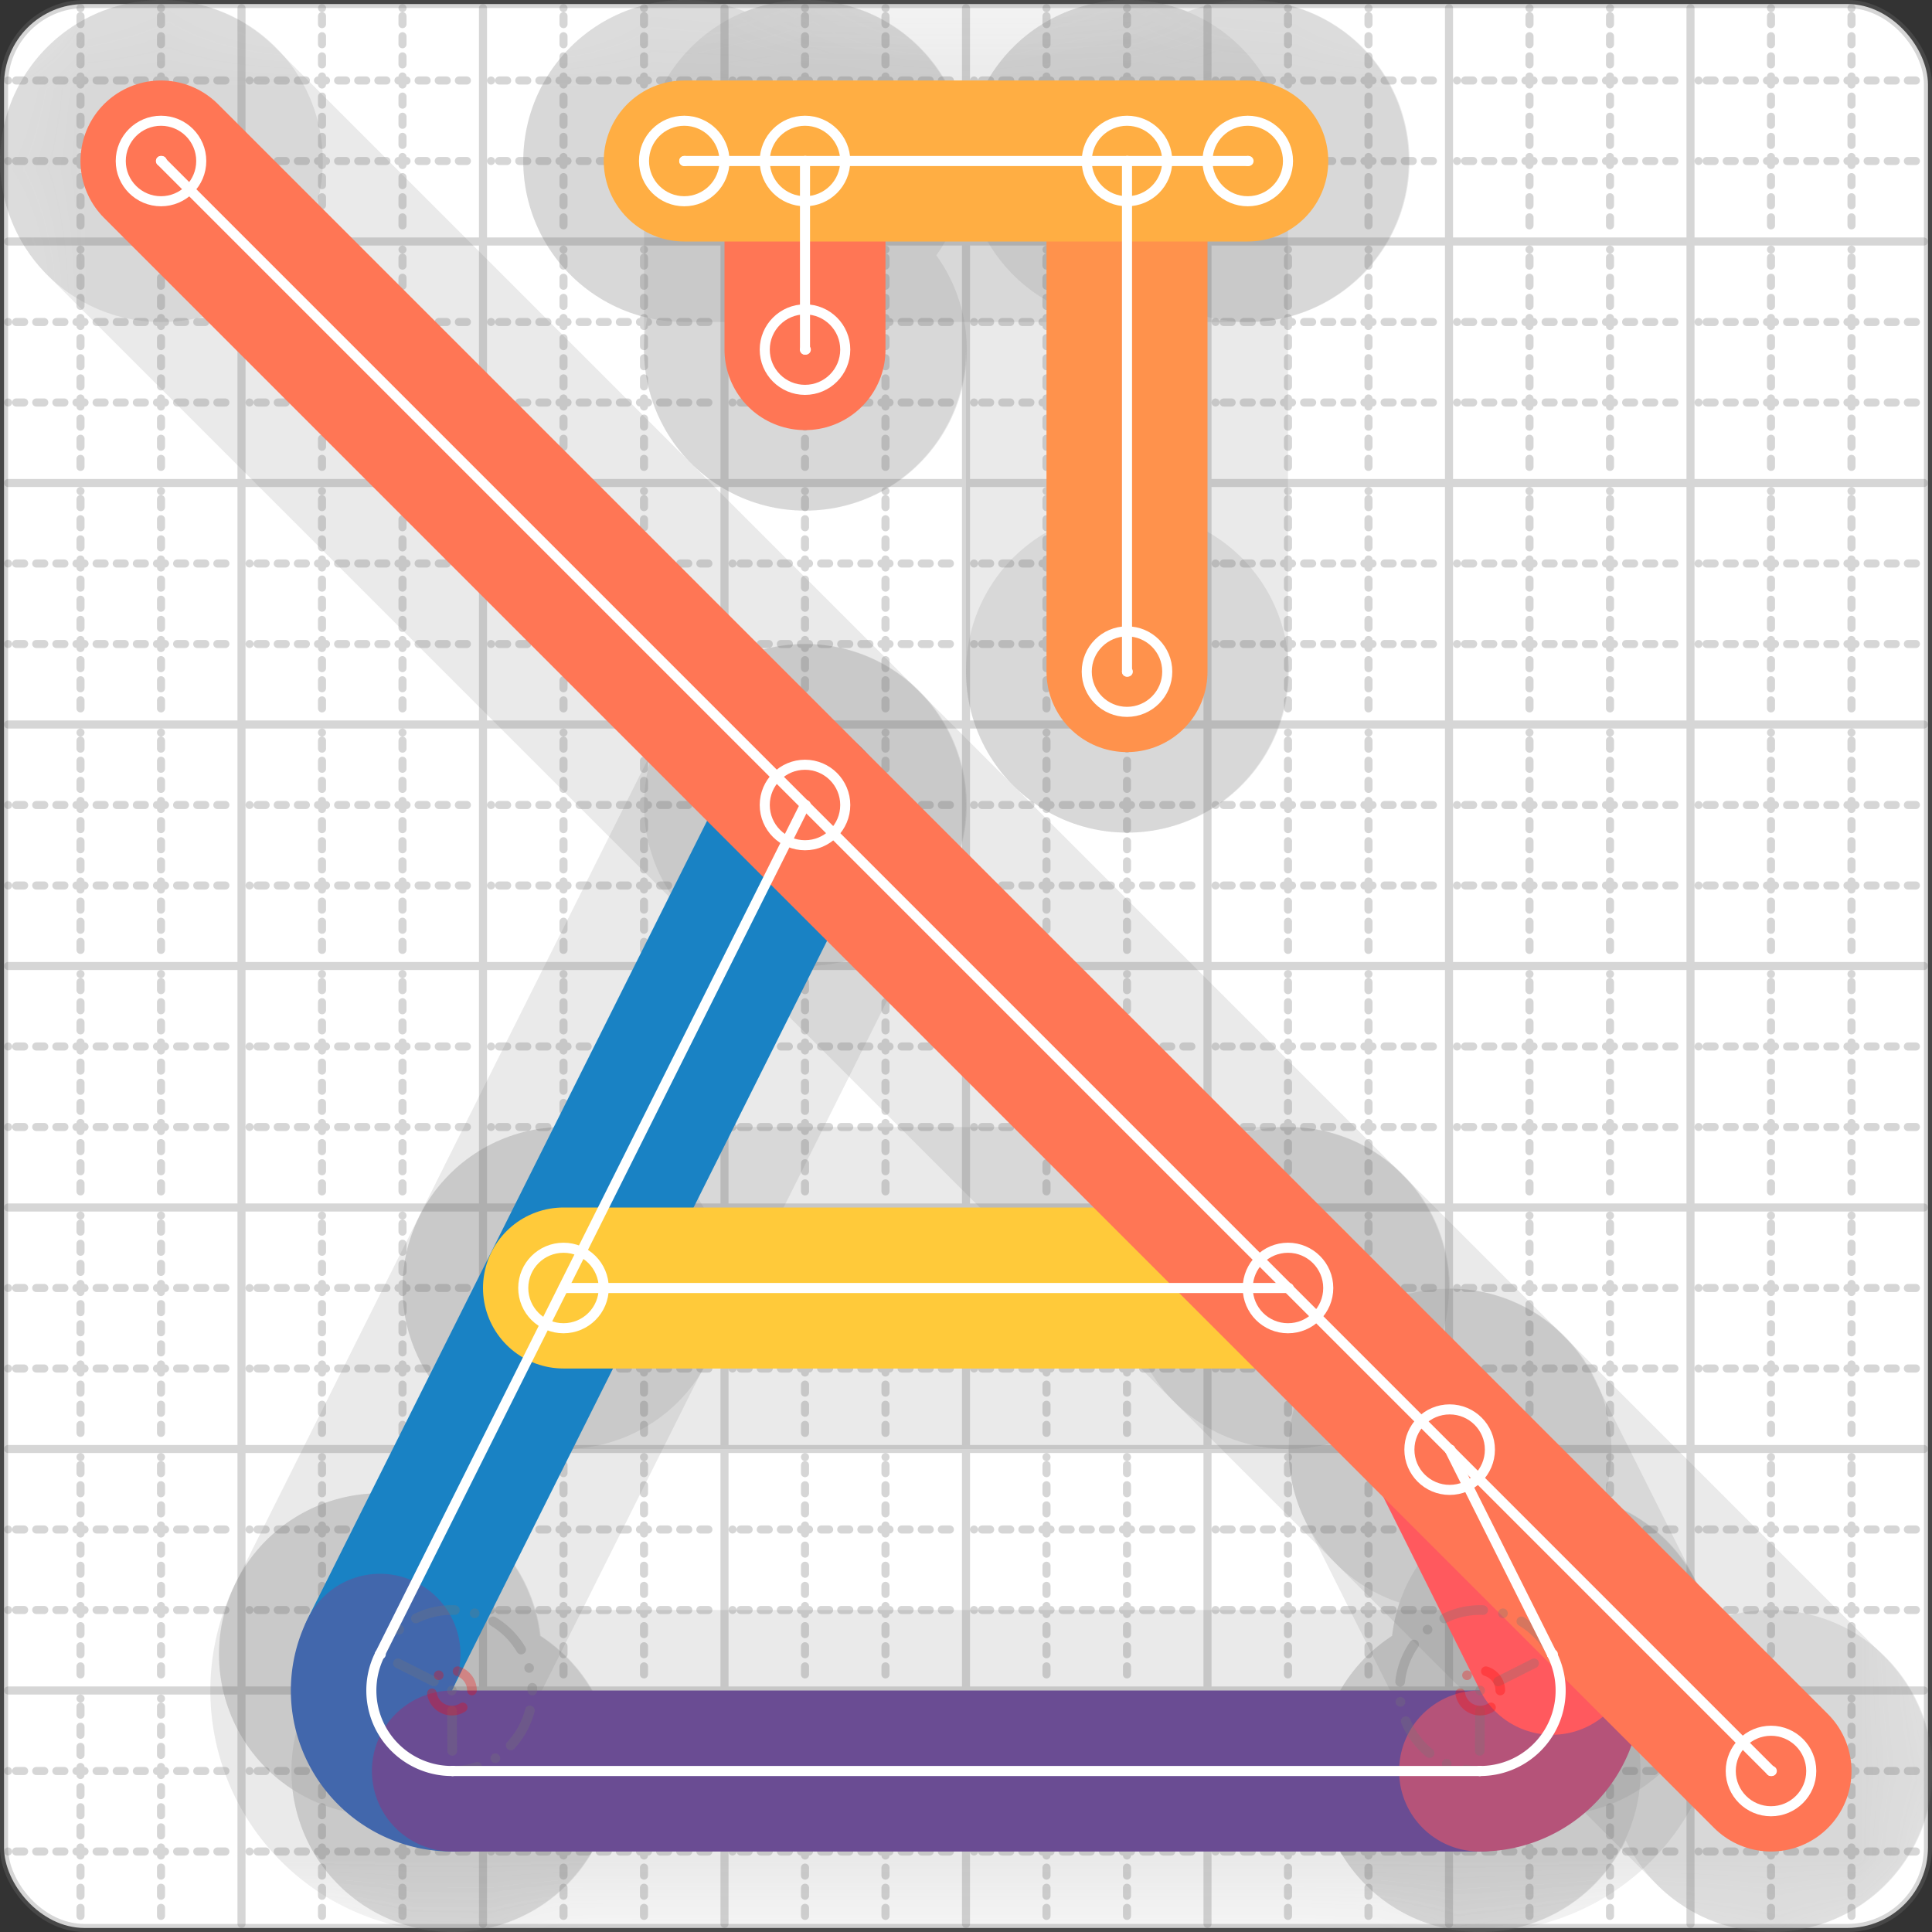
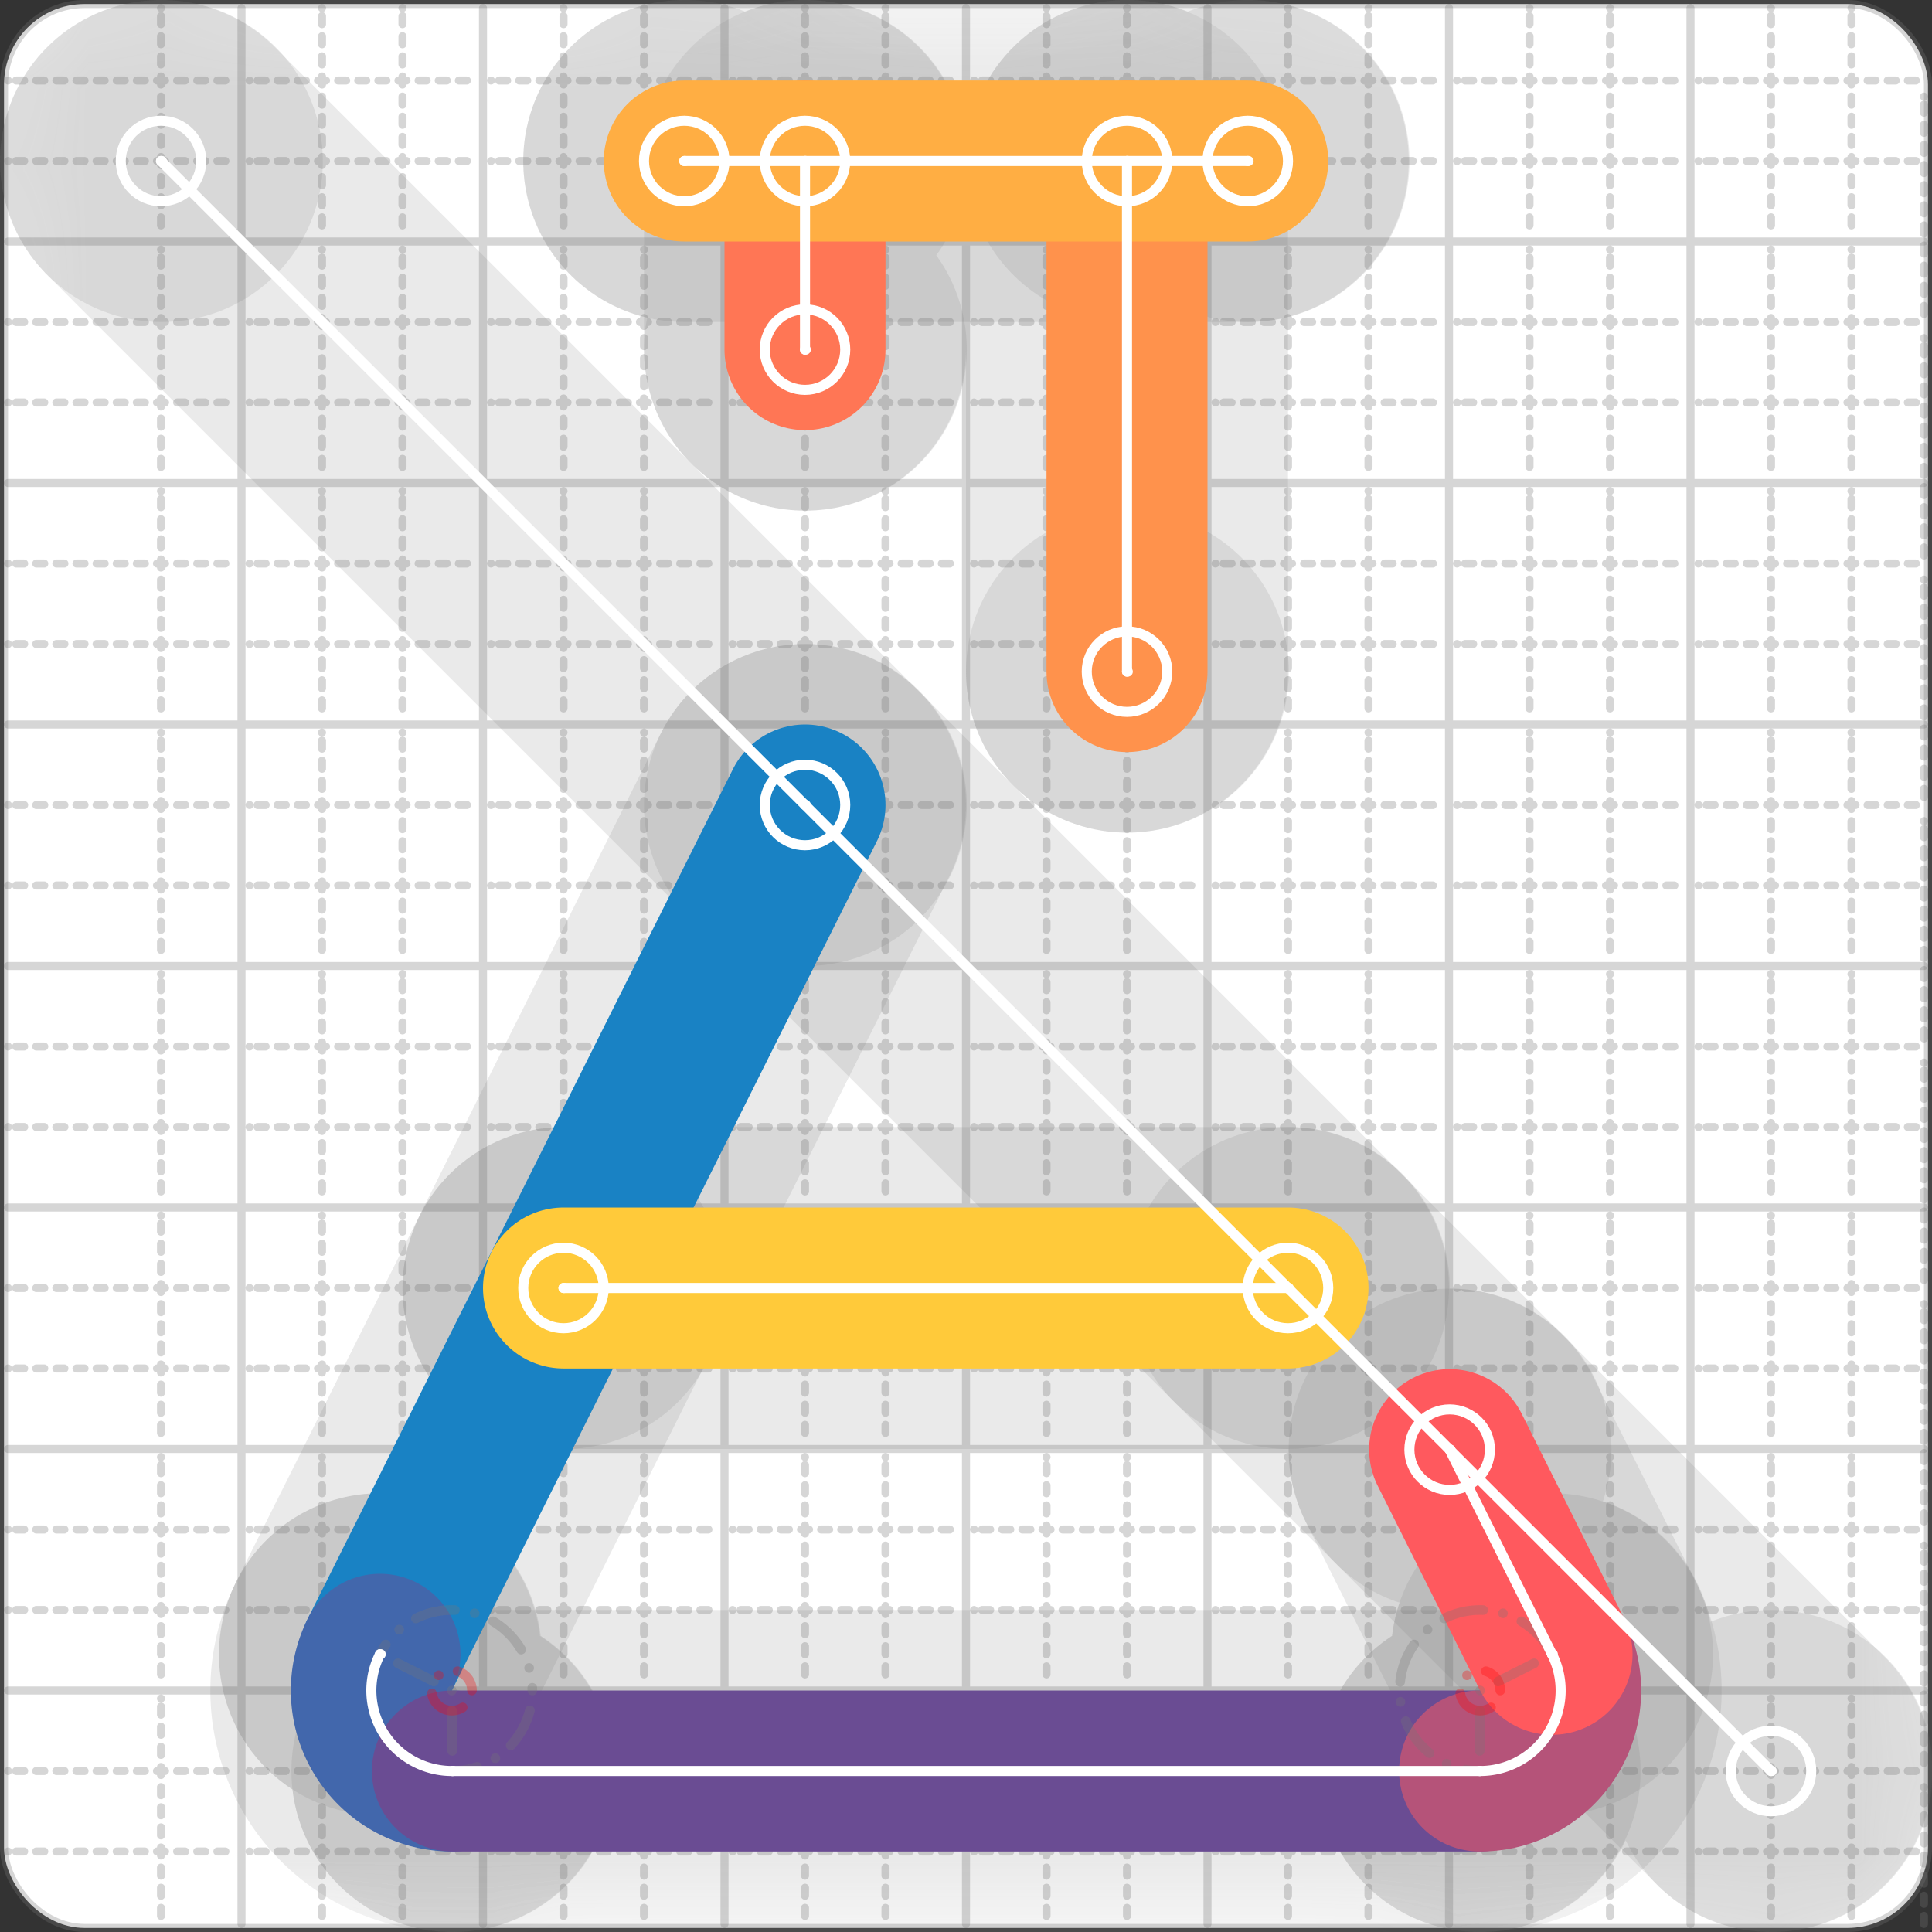
<svg xmlns="http://www.w3.org/2000/svg" width="24" height="24" viewBox="0 0 24 24" fill="none" stroke="currentColor" stroke-width="2" stroke-linecap="round" stroke-linejoin="round">
  <rect x="0" y="0" width="24" height="24" fill="#333333" stroke="none" />
  <style>
  @media screen and (prefers-color-scheme: light) {
    .svg-preview-grid-rect { fill: none }
  }
  @media screen and (prefers-color-scheme: dark) {
    .svg-preview-grid-rect { fill: none }
    .svg
    .svg-preview-grid-group,
    .svg-preview-radii-group,
    .svg-preview-shadow-mask-group,
    .svg-preview-shadow-group {
      stroke: #fff;
    }
  }
</style>
  <g class="svg-preview-grid-group" stroke-linecap="butt" stroke-width="0.1" stroke="#777" stroke-opacity="0.3">
    <rect class="svg-preview-grid-rect" width="23.9" height="23.9" x="0.05" y="0.05" rx="1" fill="#fff" />
-     <path stroke-dasharray="0 0.1 0.1 0.15 0.1 0.15 0.1 0.15 0.1 0.15 0.1 0.15 0.1 0.15 0.1 0.15 0.1 0.15 0.1 0.15 0.1 0.15 0.1 0.15 0 0.15" stroke-width="0.1" d="M0.1 1h23.8M1 0.1v23.8M0.1 2h23.8M2 0.1v23.8M0.1 4h23.8M4 0.1v23.8M0.1 5h23.8M5 0.1v23.8M0.1 7h23.8M7 0.1v23.8M0.1 8h23.8M8 0.1v23.8M0.1 10h23.8M10 0.1v23.8M0.1 11h23.8M11 0.1v23.8M0.1 13h23.8M13 0.1v23.8M0.1 14h23.8M14 0.1v23.8M0.1 16h23.8M16 0.1v23.8M0.1 17h23.8M17 0.1v23.8M0.1 19h23.8M19 0.1v23.8M0.1 20h23.8M20 0.1v23.8M0.1 22h23.8M22 0.1v23.8M0.1 23h23.8M23 0.1v23.8" />
+     <path stroke-dasharray="0 0.1 0.1 0.15 0.1 0.15 0.1 0.15 0.1 0.15 0.1 0.15 0.1 0.15 0.1 0.15 0.1 0.15 0.1 0.15 0.1 0.15 0.1 0.15 0 0.15" stroke-width="0.1" d="M0.1 1h23.8v23.8M0.1 2h23.8M2 0.1v23.8M0.1 4h23.8M4 0.1v23.8M0.1 5h23.8M5 0.1v23.8M0.1 7h23.8M7 0.1v23.8M0.1 8h23.8M8 0.1v23.8M0.1 10h23.8M10 0.1v23.8M0.1 11h23.8M11 0.1v23.8M0.1 13h23.8M13 0.1v23.8M0.1 14h23.8M14 0.1v23.8M0.1 16h23.8M16 0.1v23.8M0.1 17h23.8M17 0.1v23.8M0.1 19h23.8M19 0.1v23.8M0.1 20h23.8M20 0.1v23.8M0.1 22h23.8M22 0.1v23.8M0.1 23h23.8M23 0.1v23.8" />
    <path d="M0.1 3h23.8M3 0.1v23.8M0.1 6h23.8M6 0.1v23.8M0.1 9h23.8M9 0.1v23.8M0.1 12h23.8M12 0.1v23.8M0.1 15h23.8M15 0.1v23.8M0.1 18h23.8M18 0.1v23.8M0.1 21h23.8M21 0.1v23.8" />
  </g>
  <g class="svg-preview-shadow-mask-group" stroke-width="4" stroke="#777" stroke-opacity="0.15">
    <mask id="svg-preview-shadow-mask-0" maskUnits="userSpaceOnUse" stroke-opacity="1" stroke-width="4" stroke="#000">
      <rect x="0" y="0" width="24" height="24" fill="#fff" stroke="none" rx="1" />
      <path d="M10 10h.01M4.72 20.55h.01M5.62 22h.01M18.38 22h.01M19.28 20.55h.01M18.008 18.008h.01" />
    </mask>
    <mask id="svg-preview-shadow-mask-1" maskUnits="userSpaceOnUse" stroke-opacity="1" stroke-width="4" stroke="#000">
      <rect x="0" y="0" width="24" height="24" fill="#fff" stroke="none" rx="1" />
      <path d="M10 2h.01M10 4.343h.01" />
    </mask>
    <mask id="svg-preview-shadow-mask-2" maskUnits="userSpaceOnUse" stroke-opacity="1" stroke-width="4" stroke="#000">
      <rect x="0" y="0" width="24" height="24" fill="#fff" stroke="none" rx="1" />
      <path d="M14 2h.01M14 8.343h.01" />
    </mask>
    <mask id="svg-preview-shadow-mask-3" maskUnits="userSpaceOnUse" stroke-opacity="1" stroke-width="4" stroke="#000">
      <rect x="0" y="0" width="24" height="24" fill="#fff" stroke="none" rx="1" />
      <path d="M8.5 2h.01M15.5 2h.01" />
    </mask>
    <mask id="svg-preview-shadow-mask-4" maskUnits="userSpaceOnUse" stroke-opacity="1" stroke-width="4" stroke="#000">
      <rect x="0" y="0" width="24" height="24" fill="#fff" stroke="none" rx="1" />
      <path d="M7 16h.01M16 16h.01" />
    </mask>
    <mask id="svg-preview-shadow-mask-5" maskUnits="userSpaceOnUse" stroke-opacity="1" stroke-width="4" stroke="#000">
      <rect x="0" y="0" width="24" height="24" fill="#fff" stroke="none" rx="1" />
      <path d="M2 2h.01M22 22h.01" />
    </mask>
  </g>
  <g class="svg-preview-shadow-group" stroke-width="4" stroke="#777" stroke-opacity="0.15">
    <path mask="url(#svg-preview-shadow-mask-0)" d="M 10 10 L 4.72 20.55" />
    <path mask="url(#svg-preview-shadow-mask-0)" d="M 4.72 20.55 A1 1 0 0 0 5.62 22" />
    <path mask="url(#svg-preview-shadow-mask-0)" d="M 5.62 22 L 18.38 22" />
    <path mask="url(#svg-preview-shadow-mask-0)" d="M 18.38 22 A1 1 0 0 0 19.28 20.55" />
    <path mask="url(#svg-preview-shadow-mask-0)" d="M 19.28 20.55 L 18.008 18.008" />
    <path mask="url(#svg-preview-shadow-mask-1)" d="M 10 2 L 10 4.343" />
    <path mask="url(#svg-preview-shadow-mask-2)" d="M 14 2 L 14 8.343" />
    <path mask="url(#svg-preview-shadow-mask-3)" d="M 8.5 2 L 15.5 2" />
    <path mask="url(#svg-preview-shadow-mask-4)" d="M 7 16 L 16 16" />
    <path mask="url(#svg-preview-shadow-mask-5)" d="M 2 2 L 22 22" />
    <path d="M10 10h.01M4.72 20.55h.01M5.62 22h.01M18.38 22h.01M19.28 20.55h.01M18.008 18.008h.01M10 2h.01M10 4.343h.01M14 2h.01M14 8.343h.01M8.5 2h.01M15.5 2h.01M7 16h.01M16 16h.01M2 2h.01M22 22h.01" />
  </g>
  <g class="svg-preview-handles-group" stroke-width="0.12" stroke="#777" stroke-opacity="0.6" />
  <g class="svg-preview-colored-path-group">
    <path d="M 10 10 L 4.72 20.55" stroke="#1982c4" />
    <path d="M 4.72 20.55 A1 1 0 0 0 5.62 22" stroke="#4267AC" />
    <path d="M 5.62 22 L 18.38 22" stroke="#6a4c93" />
    <path d="M 18.38 22 A1 1 0 0 0 19.28 20.55" stroke="#B55379" />
    <path d="M 19.28 20.55 L 18.008 18.008" stroke="#FF595E" />
    <path d="M 10 2 L 10 4.343" stroke="#FF7655" />
    <path d="M 14 2 L 14 8.343" stroke="#ff924c" />
    <path d="M 8.5 2 L 15.5 2" stroke="#FFAE43" />
    <path d="M 7 16 L 16 16" stroke="#ffca3a" />
-     <path d="M 2 2 L 22 22" stroke="#FF7655" />
  </g>
  <g class="svg-preview-radii-group" stroke-width="0.12" stroke-dasharray="0 0.25 0.25" stroke="#777" stroke-opacity="0.3">
    <path d="M4.72 20.55 5.613 21 5.62 22" />
    <circle cy="21" cx="5.613" r="0.25" stroke-dasharray="0" stroke="red" />
    <circle cy="21" cx="5.613" r="1" />
    <path d="M18.38 22 18.387 21 19.28 20.55" />
    <circle cy="21" cx="18.387" r="0.25" stroke-dasharray="0" stroke="red" />
    <circle cy="21" cx="18.387" r="1" />
  </g>
  <g class="svg-preview-control-path-marker-mask-group" stroke-width="1" stroke="#000">
    <mask id="svg-preview-control-path-marker-mask-0" maskUnits="userSpaceOnUse">
      <rect x="0" y="0" width="24" height="24" fill="#fff" stroke="none" rx="1" />
      <path d="M10 10h.01" />
      <path d="M4.72 20.55h.01" />
    </mask>
    <mask id="svg-preview-control-path-marker-mask-1" maskUnits="userSpaceOnUse">
      <rect x="0" y="0" width="24" height="24" fill="#fff" stroke="none" rx="1" />
      <path d="M4.72 20.55h.01" />
-       <path d="M5.62 22h.01" />
    </mask>
    <mask id="svg-preview-control-path-marker-mask-2" maskUnits="userSpaceOnUse">
      <rect x="0" y="0" width="24" height="24" fill="#fff" stroke="none" rx="1" />
      <path d="M5.62 22h.01" />
      <path d="M18.38 22h.01" />
    </mask>
    <mask id="svg-preview-control-path-marker-mask-3" maskUnits="userSpaceOnUse">
      <rect x="0" y="0" width="24" height="24" fill="#fff" stroke="none" rx="1" />
      <path d="M18.38 22h.01" />
      <path d="M19.28 20.55h.01" />
    </mask>
    <mask id="svg-preview-control-path-marker-mask-4" maskUnits="userSpaceOnUse">
      <rect x="0" y="0" width="24" height="24" fill="#fff" stroke="none" rx="1" />
      <path d="M19.28 20.55h.01" />
      <path d="M18.008 18.008h.01" />
    </mask>
    <mask id="svg-preview-control-path-marker-mask-5" maskUnits="userSpaceOnUse">
      <rect x="0" y="0" width="24" height="24" fill="#fff" stroke="none" rx="1" />
      <path d="M10 2h.01" />
      <path d="M10 4.343h.01" />
    </mask>
    <mask id="svg-preview-control-path-marker-mask-6" maskUnits="userSpaceOnUse">
      <rect x="0" y="0" width="24" height="24" fill="#fff" stroke="none" rx="1" />
      <path d="M14 2h.01" />
      <path d="M14 8.343h.01" />
    </mask>
    <mask id="svg-preview-control-path-marker-mask-7" maskUnits="userSpaceOnUse">
      <rect x="0" y="0" width="24" height="24" fill="#fff" stroke="none" rx="1" />
      <path d="M8.5 2h.01" />
      <path d="M15.5 2h.01" />
    </mask>
    <mask id="svg-preview-control-path-marker-mask-8" maskUnits="userSpaceOnUse">
      <rect x="0" y="0" width="24" height="24" fill="#fff" stroke="none" rx="1" />
      <path d="M7 16h.01" />
      <path d="M16 16h.01" />
    </mask>
    <mask id="svg-preview-control-path-marker-mask-9" maskUnits="userSpaceOnUse">
      <rect x="0" y="0" width="24" height="24" fill="#fff" stroke="none" rx="1" />
      <path d="M2 2h.01" />
      <path d="M22 22h.01" />
    </mask>
  </g>
  <g class="svg-preview-control-path-group" stroke="#fff" stroke-width="0.125">
-     <path mask="url(#svg-preview-control-path-marker-mask-0)" d="M 10 10 L 4.72 20.55" />
    <path mask="url(#svg-preview-control-path-marker-mask-1)" d="M 4.72 20.55 A1 1 0 0 0 5.62 22" />
    <path mask="url(#svg-preview-control-path-marker-mask-2)" d="M 5.62 22 L 18.38 22" />
    <path mask="url(#svg-preview-control-path-marker-mask-3)" d="M 18.38 22 A1 1 0 0 0 19.28 20.55" />
    <path mask="url(#svg-preview-control-path-marker-mask-4)" d="M 19.28 20.55 L 18.008 18.008" />
    <path mask="url(#svg-preview-control-path-marker-mask-5)" d="M 10 2 L 10 4.343" />
    <path mask="url(#svg-preview-control-path-marker-mask-6)" d="M 14 2 L 14 8.343" />
    <path mask="url(#svg-preview-control-path-marker-mask-7)" d="M 8.5 2 L 15.5 2" />
    <path mask="url(#svg-preview-control-path-marker-mask-8)" d="M 7 16 L 16 16" />
    <path mask="url(#svg-preview-control-path-marker-mask-9)" d="M 2 2 L 22 22" />
  </g>
  <g class="svg-preview-control-path-marker-group" stroke="#fff" stroke-width="0.125">
    <path d="M10 10h.01M4.72 20.55h.01M4.72 20.55h.01M5.62 22h.01M5.62 22h.01M18.38 22h.01M18.38 22h.01M19.28 20.55h.01M19.28 20.55h.01M18.008 18.008h.01M10 2h.01M10 4.343h.01M14 2h.01M14 8.343h.01M8.5 2h.01M15.5 2h.01M7 16h.01M16 16h.01M2 2h.01M22 22h.01" />
    <circle cx="10" cy="10" r="0.5" />
    <circle cx="18.008" cy="18.008" r="0.5" />
    <circle cx="10" cy="2" r="0.5" />
    <circle cx="10" cy="4.343" r="0.5" />
    <circle cx="14" cy="2" r="0.5" />
    <circle cx="14" cy="8.343" r="0.5" />
    <circle cx="8.5" cy="2" r="0.5" />
    <circle cx="15.5" cy="2" r="0.5" />
    <circle cx="7" cy="16" r="0.5" />
    <circle cx="16" cy="16" r="0.5" />
    <circle cx="2" cy="2" r="0.5" />
    <circle cx="22" cy="22" r="0.5" />
  </g>
  <g class="svg-preview-handles-group" stroke-width="0.12" stroke="#FFF" stroke-opacity="0.3" />
</svg>